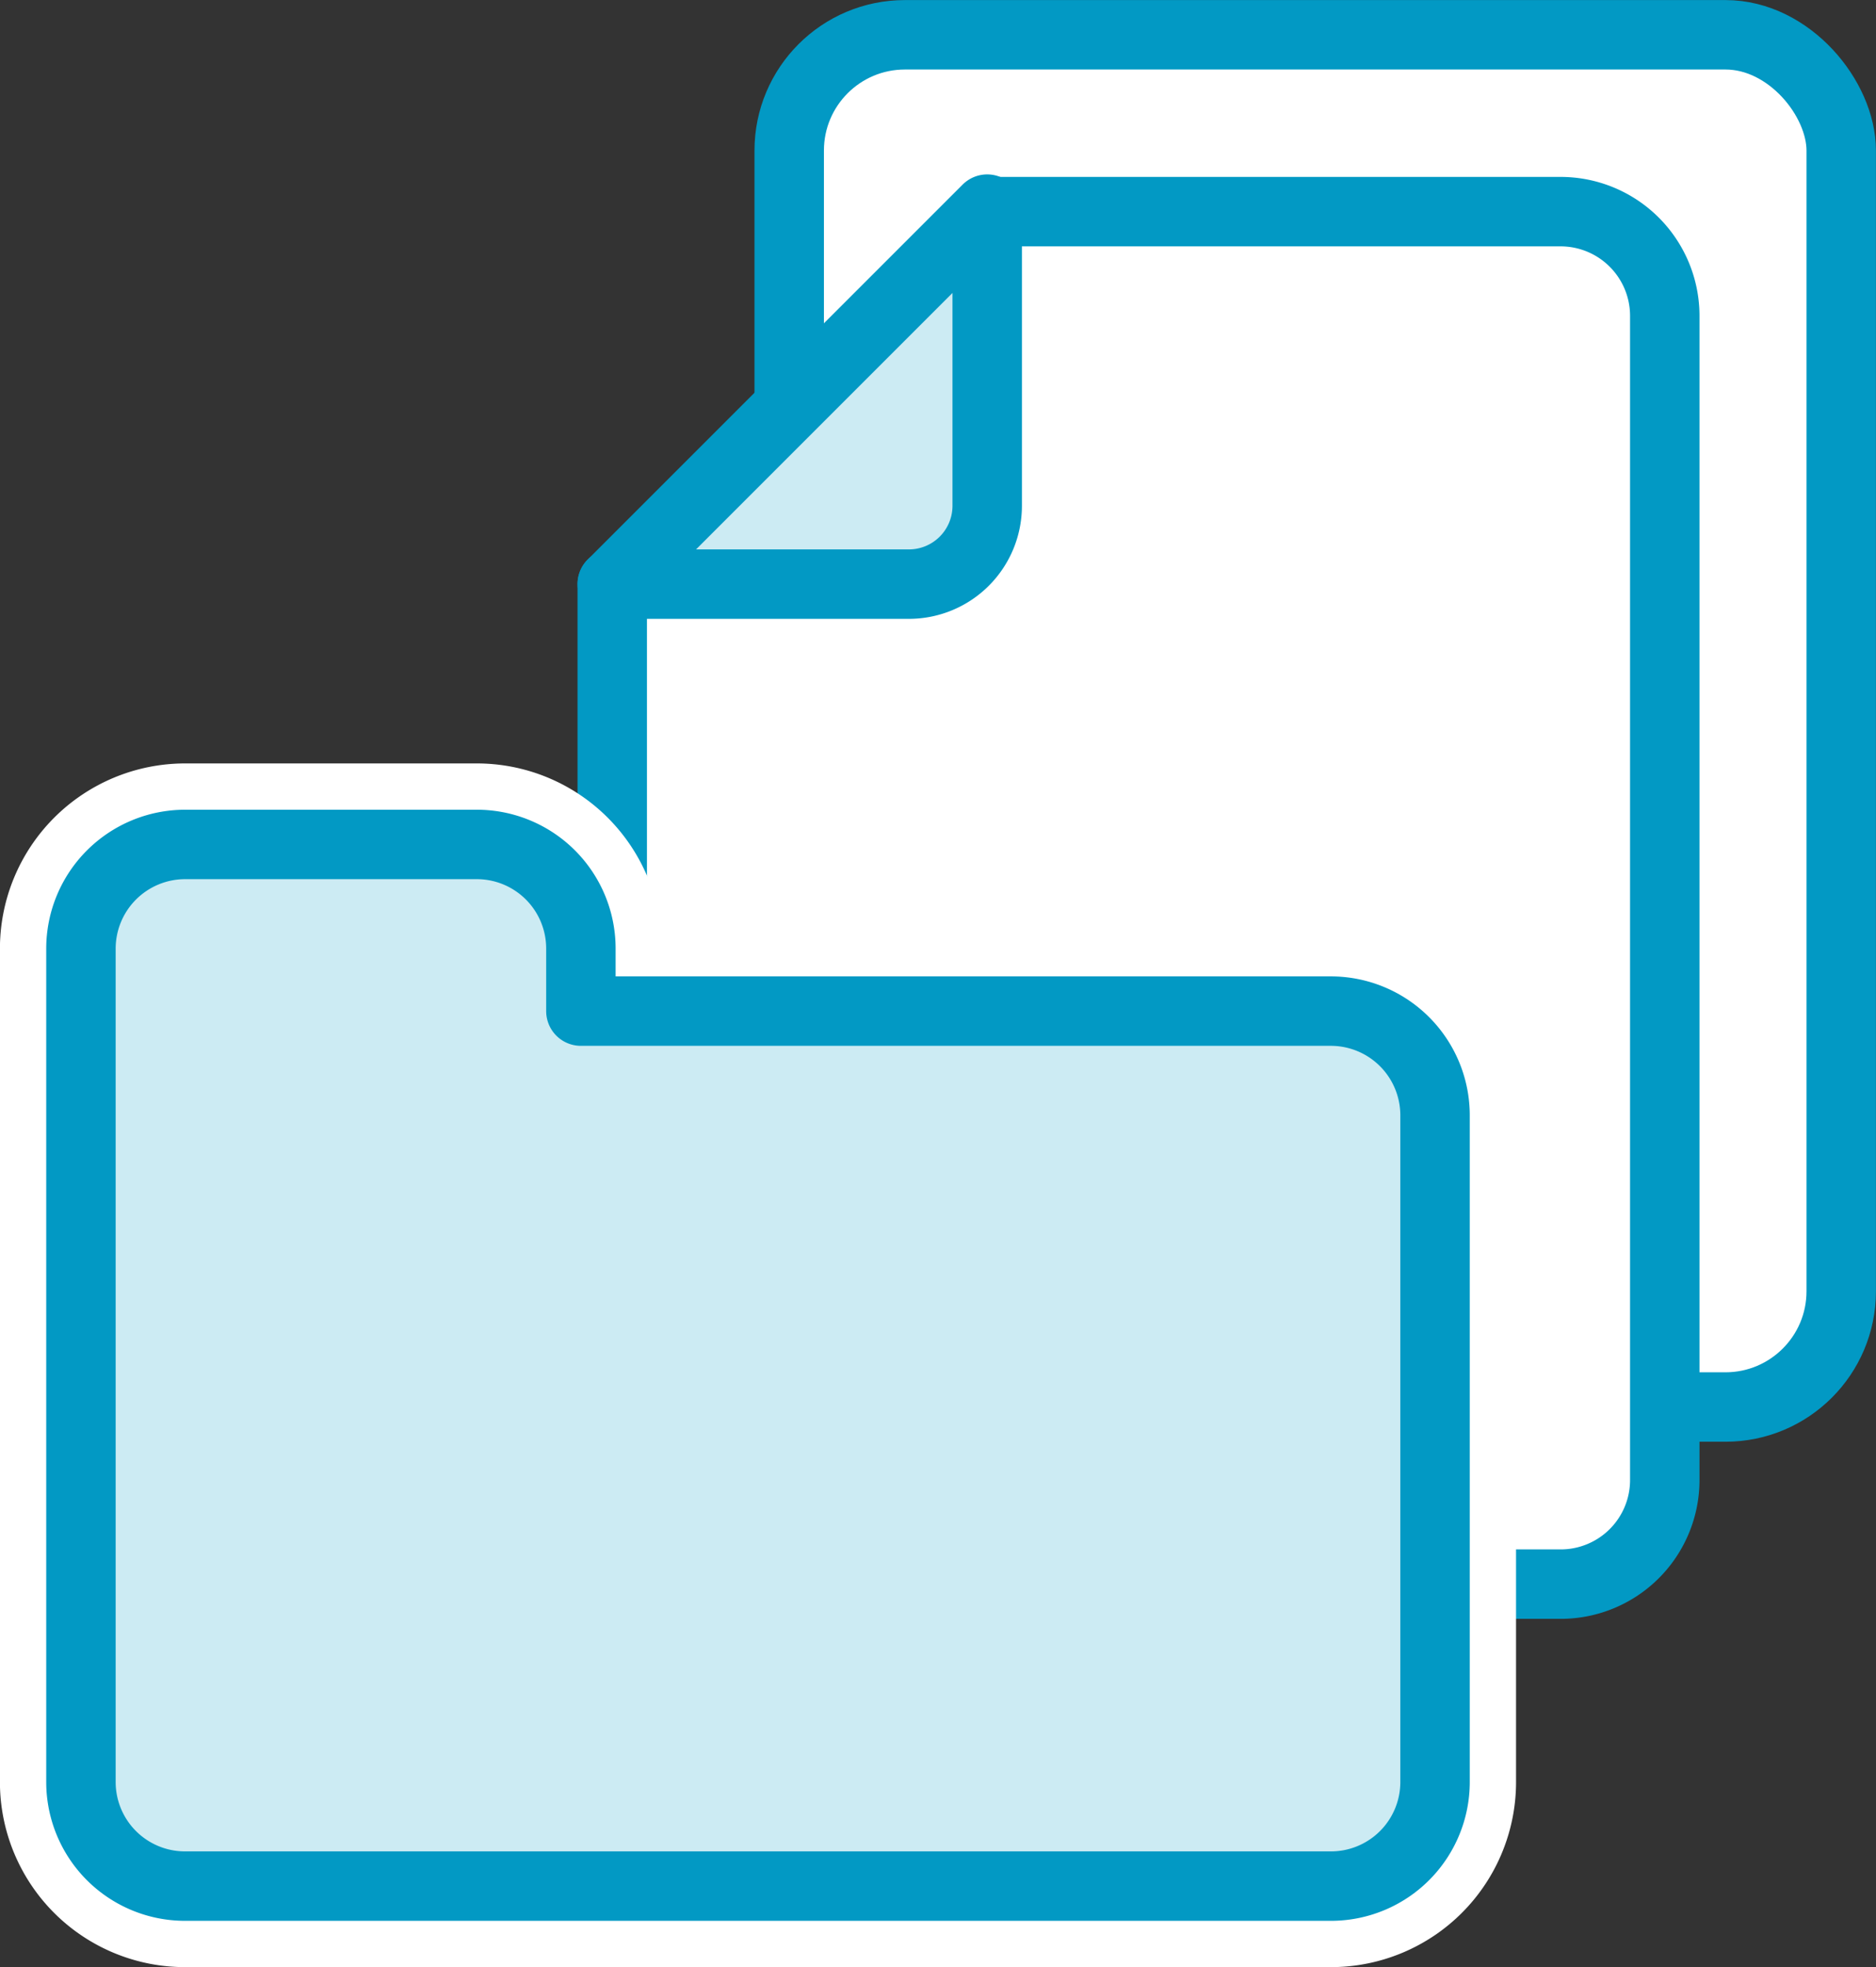
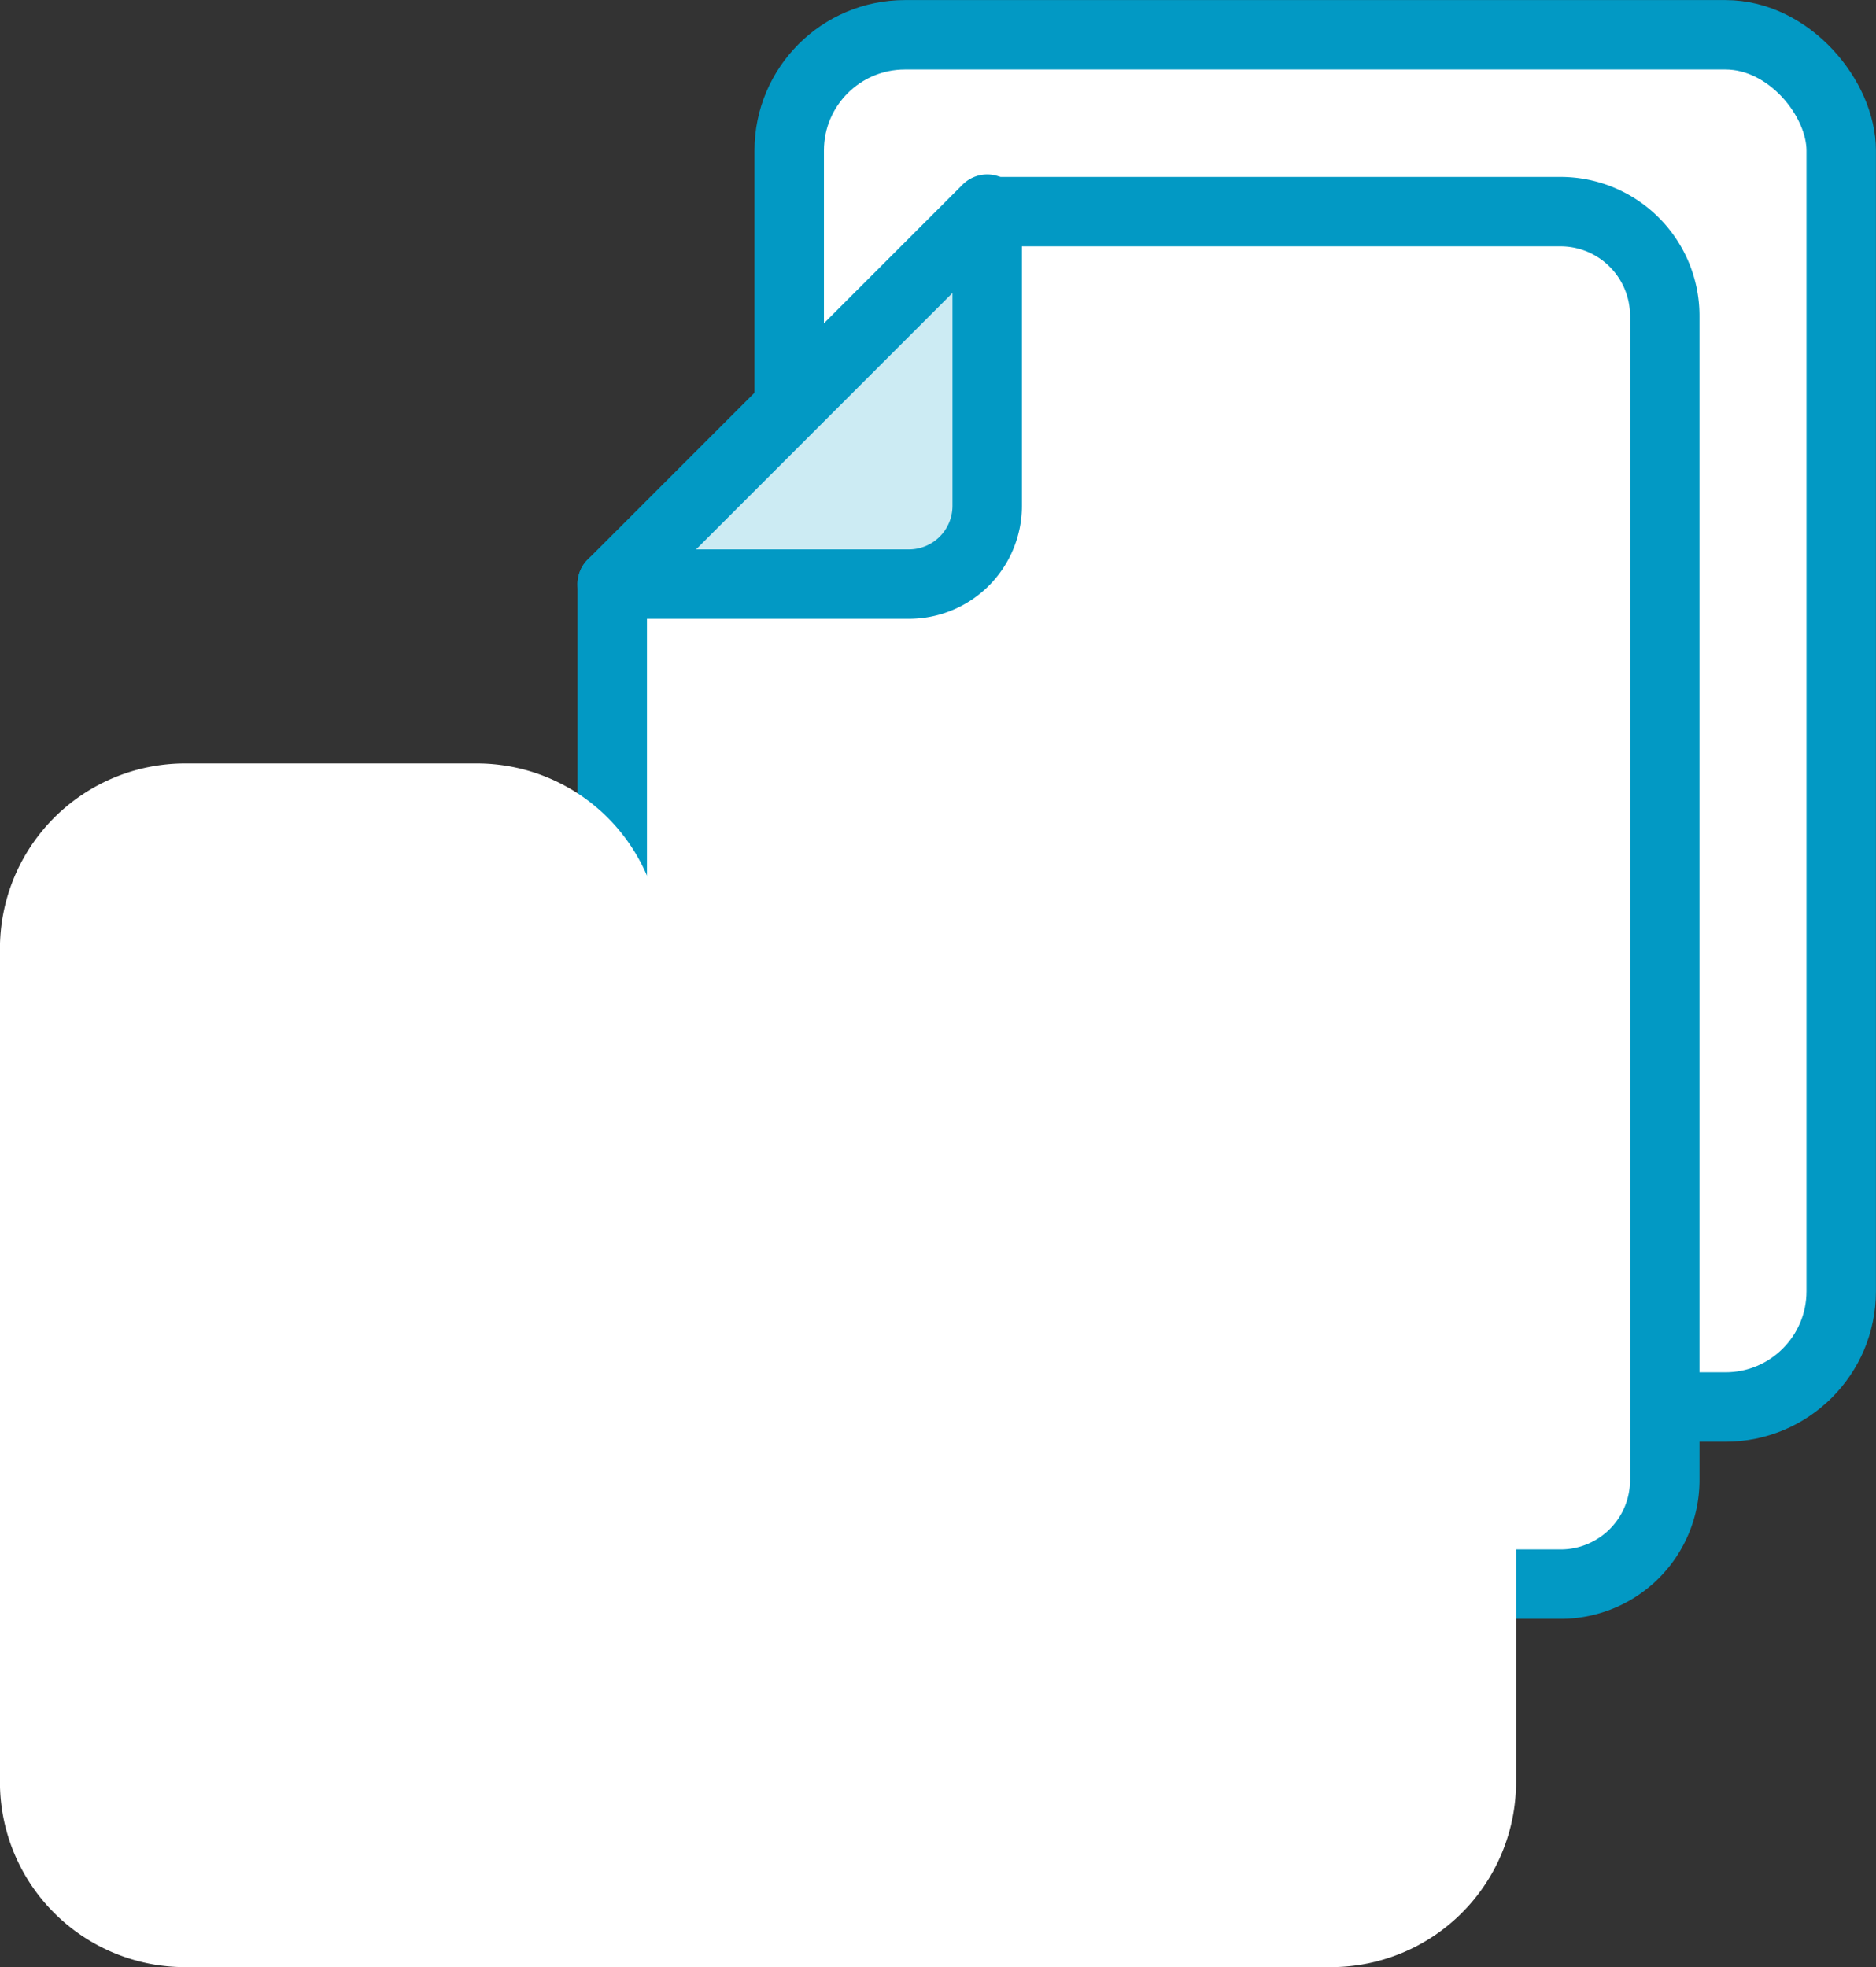
<svg xmlns="http://www.w3.org/2000/svg" viewBox="0 0 141.84 148.72">
  <rect x="0" y="0" width="141.84" height="148.72" fill="#333333" stroke="none" />
  <defs>
    <style>.cls-1,.cls-2{fill:#fff;}.cls-1,.cls-3{stroke:#0299c4;stroke-width:5.25px;}.cls-1,.cls-2,.cls-3{stroke-linecap:round;stroke-linejoin:round;}.cls-2{stroke:#fff;stroke-width:12.25px;}.cls-3{fill:#ccebf3;}</style>
  </defs>
  <g id="Layer_2" data-name="Layer 2">
    <g id="design">
      <rect class="cls-1" x="59.67" y="2.63" width="79.54" height="103.74" rx="8.75" />
      <path class="cls-1" d="M46.29,44.16v67.72a7.87,7.87,0,0,0,7.87,7.88H118a7.87,7.87,0,0,0,7.87-7.88v-88A7.88,7.88,0,0,0,118,16H75" />
-       <path class="cls-2" d="M43.92,76.44V71.72a7.87,7.87,0,0,0-7.87-7.88H14a7.88,7.88,0,0,0-7.88,7.88v63A7.87,7.87,0,0,0,14,142.59h86.62a7.87,7.87,0,0,0,7.88-7.87V84.32a7.88,7.88,0,0,0-7.88-7.88Z" />
+       <path class="cls-2" d="M43.92,76.44V71.72a7.87,7.87,0,0,0-7.87-7.88H14a7.88,7.88,0,0,0-7.88,7.88v63A7.87,7.87,0,0,0,14,142.59h86.62a7.87,7.87,0,0,0,7.88-7.87V84.32a7.88,7.88,0,0,0-7.88-7.88" />
      <path class="cls-3" d="M46.29,44.16H68.73a5.92,5.92,0,0,0,5.91-5.91V15.81Z" />
-       <path class="cls-3" d="M43.92,76.44V71.72a7.87,7.87,0,0,0-7.87-7.88H14a7.88,7.88,0,0,0-7.88,7.88v63A7.87,7.87,0,0,0,14,142.59h86.62a7.87,7.87,0,0,0,7.88-7.87V84.32a7.88,7.88,0,0,0-7.88-7.88Z" />
    </g>
  </g>
</svg>